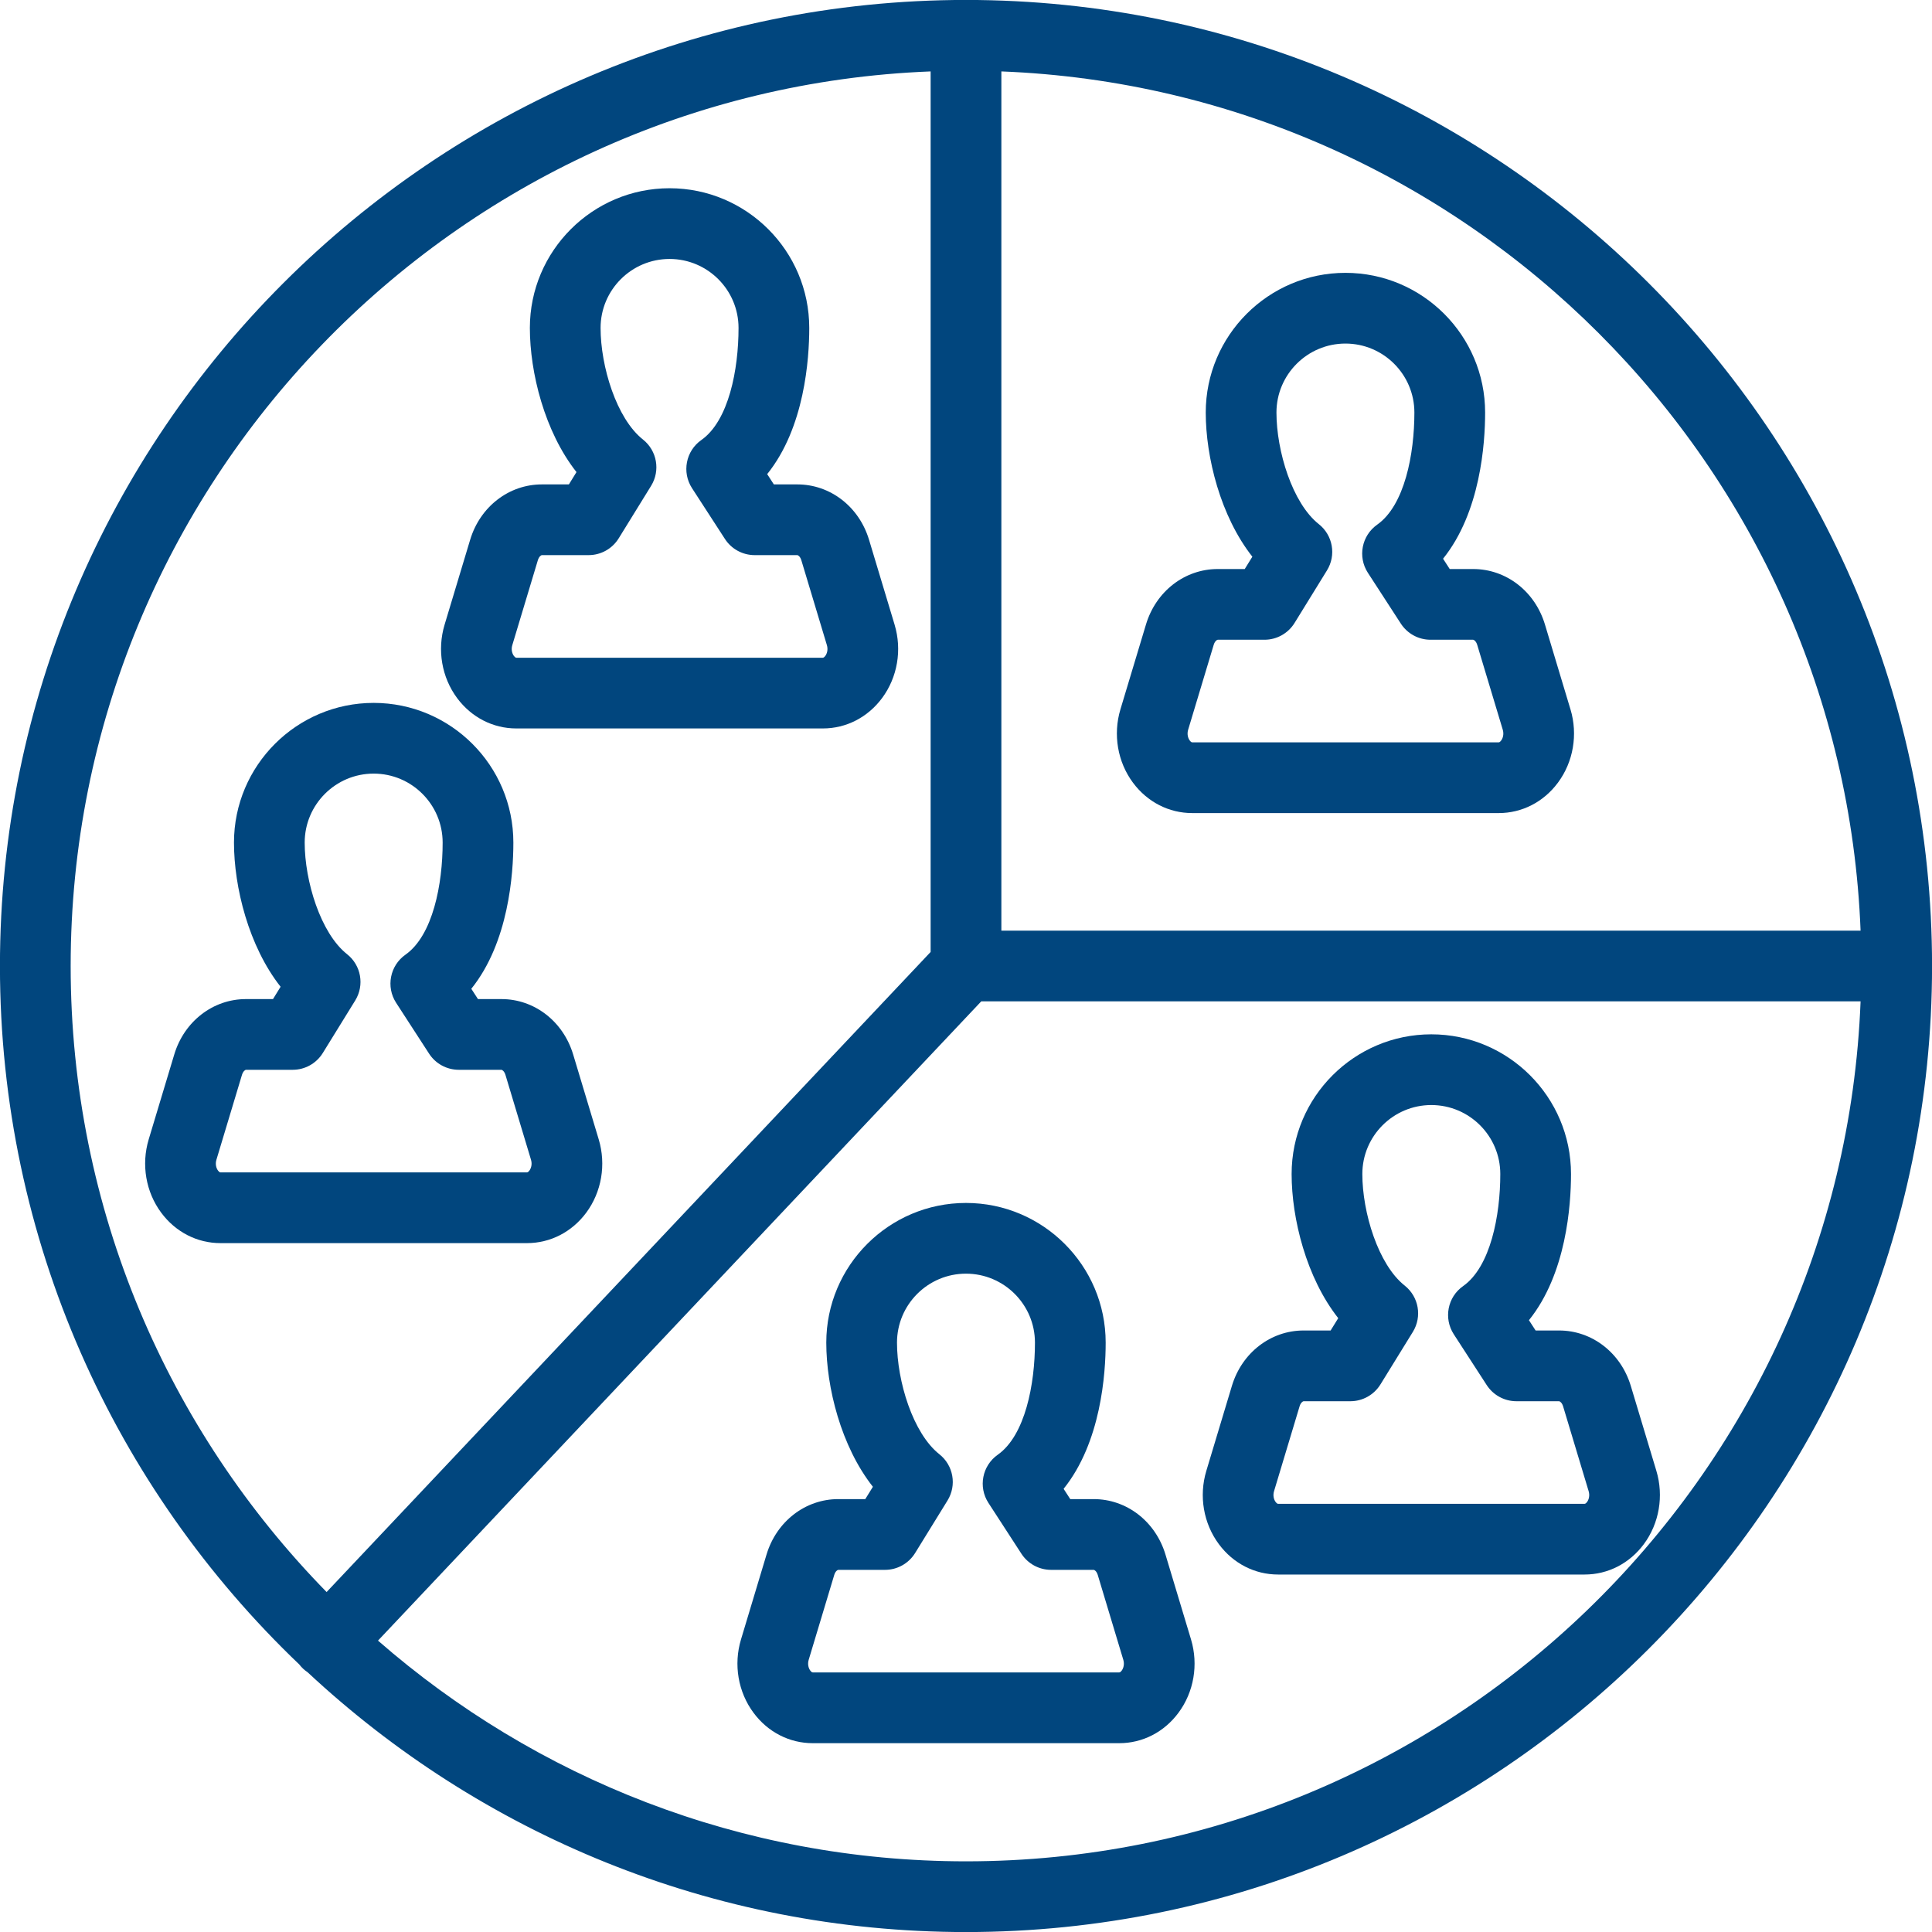
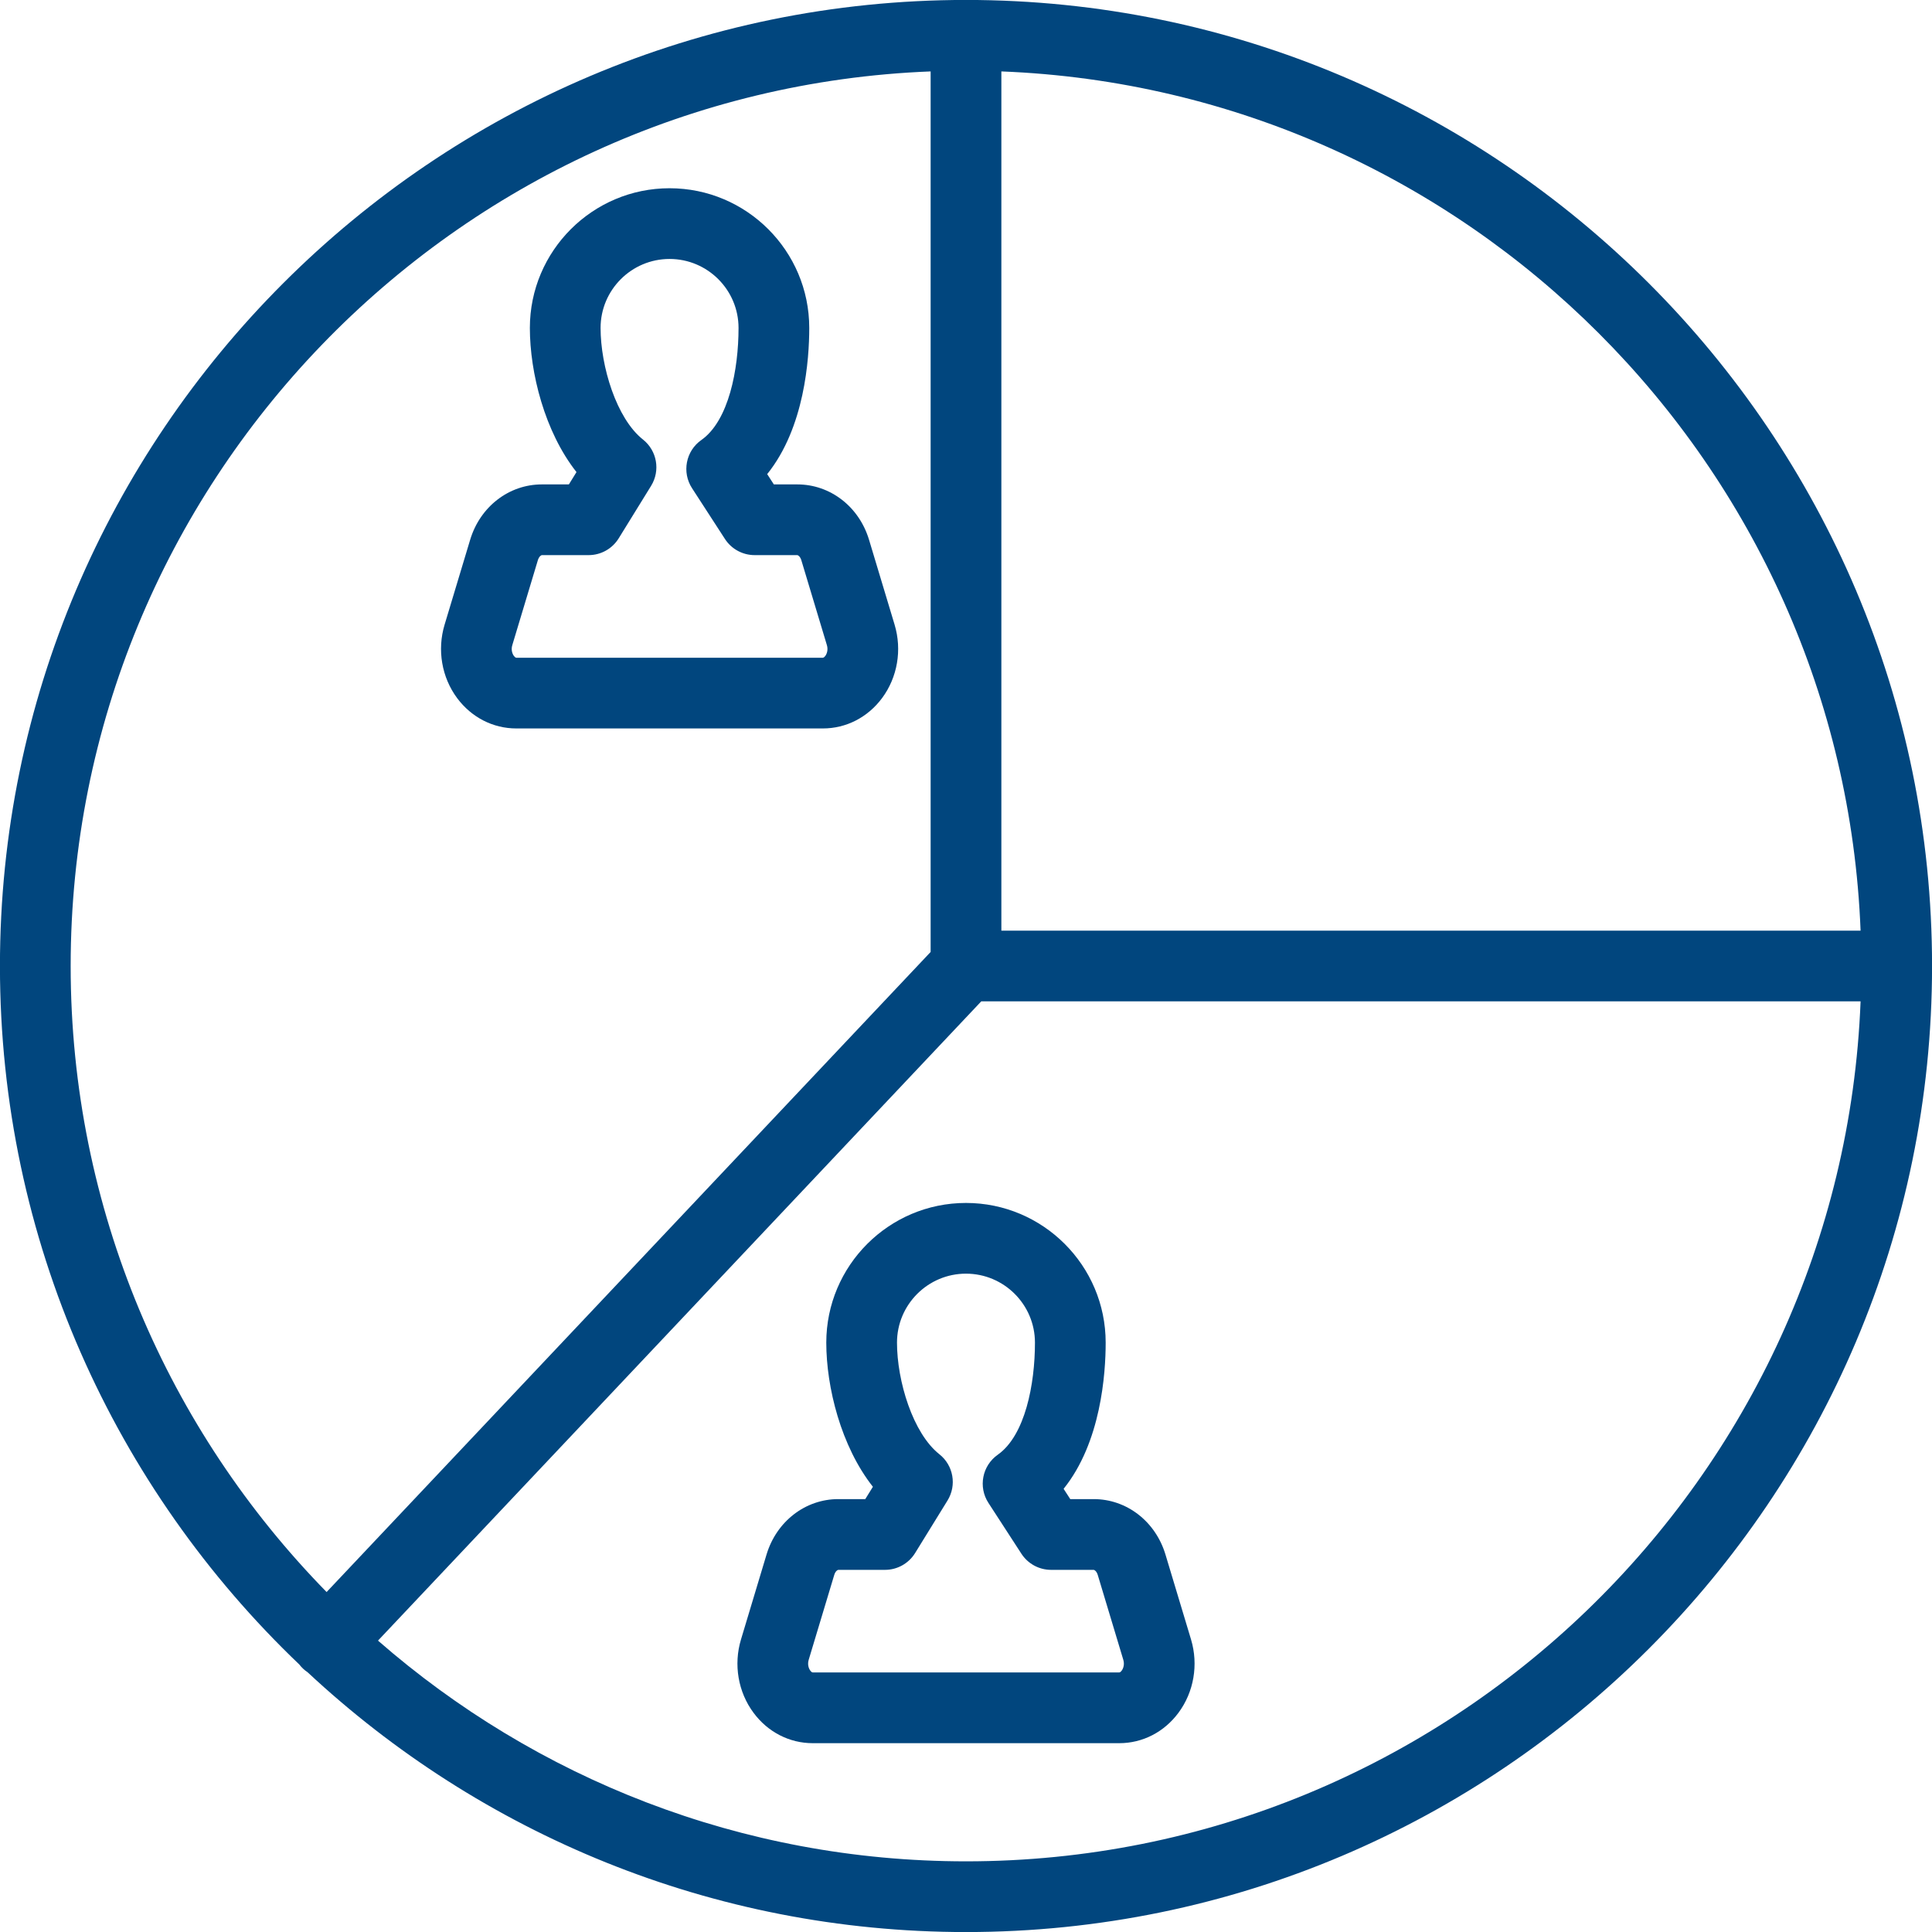
<svg xmlns="http://www.w3.org/2000/svg" width="400" viewBox="0 0 300 300" height="400" preserveAspectRatio="xMidYMid meet">
  <rect x="-30" width="360" fill="#ffffff" y="-30" height="360" fill-opacity="1" />
-   <rect x="-30" width="360" fill="#ffffff" y="-30" height="360" fill-opacity="1" />
-   <rect x="-30" width="360" fill="#ffffff" y="-30" height="360" fill-opacity="1" />
-   <path fill="#01467e" d="M 25.039 188.316 C 27.266 191.312 30.613 193.031 34.227 193.031 L 81.832 193.031 C 85.445 193.031 88.793 191.312 91.02 188.32 C 93.418 185.094 94.145 180.832 92.969 176.922 L 89 163.738 C 87.453 158.594 82.977 155.137 77.863 155.137 L 74.219 155.137 L 73.184 153.539 C 79 146.316 79.715 135.645 79.715 130.836 C 79.715 118.875 69.984 109.145 58.023 109.145 C 46.062 109.145 36.332 118.875 36.332 130.836 C 36.332 137.766 38.621 146.941 43.57 153.223 L 42.391 155.137 L 38.195 155.137 C 33.082 155.137 28.605 158.594 27.059 163.738 L 23.09 176.922 C 21.914 180.832 22.641 185.094 25.039 188.316 Z M 33.605 180.086 L 37.574 166.902 C 37.742 166.344 38.082 166.117 38.195 166.117 L 45.453 166.117 C 47.359 166.117 49.125 165.129 50.125 163.508 L 55.16 155.352 C 56.621 152.98 56.078 149.891 53.891 148.164 C 49.773 144.906 47.312 136.797 47.312 130.836 C 47.312 124.93 52.117 120.125 58.023 120.125 C 63.93 120.125 68.734 124.93 68.734 130.836 C 68.734 137.285 67.219 145.246 62.961 148.242 C 60.547 149.941 59.906 153.242 61.512 155.719 L 66.629 163.613 C 67.641 165.176 69.375 166.117 71.238 166.117 L 77.863 166.117 C 77.977 166.117 78.316 166.344 78.484 166.902 L 82.453 180.086 C 82.668 180.793 82.465 181.418 82.207 181.766 C 82.156 181.832 81.984 182.051 81.832 182.051 L 34.227 182.051 C 34.074 182.051 33.902 181.832 33.852 181.766 C 33.594 181.418 33.391 180.793 33.605 180.086 Z M 33.605 180.086 " fill-opacity="1" fill-rule="nonzero" />
  <path fill="#01467e" d="M 80.172 113.113 L 127.777 113.113 C 131.391 113.113 134.738 111.398 136.965 108.402 C 139.363 105.176 140.09 100.918 138.914 97.008 C 138.914 97.008 138.914 97.004 138.914 97.004 L 134.945 83.82 C 133.398 78.676 128.922 75.219 123.809 75.219 L 120.164 75.219 L 119.129 73.621 C 124.945 66.402 125.66 55.73 125.66 50.922 C 125.66 38.961 115.93 29.23 103.969 29.23 C 92.008 29.23 82.277 38.961 82.277 50.922 C 82.277 57.852 84.566 67.027 89.516 73.305 L 88.336 75.219 L 84.141 75.219 C 79.027 75.219 74.551 78.676 73.004 83.82 L 69.035 97.004 C 67.859 100.918 68.586 105.176 70.984 108.402 C 73.211 111.398 76.559 113.113 80.172 113.113 Z M 79.551 100.172 L 83.52 86.984 C 83.688 86.426 84.027 86.199 84.141 86.199 L 91.398 86.199 C 93.305 86.199 95.07 85.215 96.07 83.594 L 101.105 75.438 C 102.566 73.066 102.023 69.977 99.836 68.246 C 95.719 64.988 93.258 56.879 93.258 50.922 C 93.258 45.016 98.062 40.211 103.969 40.211 C 109.875 40.211 114.68 45.016 114.68 50.922 C 114.68 57.371 113.164 65.332 108.902 68.328 C 106.492 70.023 105.852 73.328 107.457 75.805 L 112.574 83.699 C 113.586 85.258 115.32 86.199 117.184 86.199 L 123.809 86.199 C 123.922 86.199 124.262 86.426 124.43 86.988 L 128.398 100.172 C 128.613 100.879 128.41 101.504 128.152 101.852 C 128.102 101.918 127.93 102.133 127.777 102.133 L 80.172 102.133 C 80.02 102.133 79.848 101.918 79.797 101.852 C 79.539 101.504 79.336 100.879 79.551 100.172 Z M 79.551 100.172 " fill-opacity="1" fill-rule="nonzero" />
  <path fill="#01467e" d="M 184.941 254.57 L 180.973 241.387 C 179.422 236.238 174.945 232.781 169.832 232.781 L 166.191 232.781 L 165.156 231.184 C 170.969 223.965 171.688 213.293 171.688 208.484 C 171.688 196.523 161.957 186.793 149.996 186.793 C 138.035 186.793 128.305 196.523 128.305 208.484 C 128.305 215.414 130.594 224.59 135.543 230.867 L 134.359 232.781 L 130.168 232.781 C 125.055 232.781 120.578 236.238 119.027 241.387 L 115.062 254.57 C 113.883 258.48 114.613 262.742 117.012 265.965 C 119.234 268.961 122.586 270.68 126.199 270.68 L 173.801 270.68 C 177.414 270.68 180.766 268.961 182.988 265.965 C 185.387 262.742 186.117 258.48 184.941 254.57 Z M 174.176 259.414 C 174.129 259.48 173.957 259.695 173.801 259.695 L 126.199 259.695 C 126.043 259.695 125.871 259.48 125.824 259.414 C 125.562 259.066 125.363 258.441 125.574 257.734 L 129.543 244.551 C 129.711 243.988 130.051 243.766 130.168 243.766 L 137.426 243.766 C 139.328 243.766 141.098 242.777 142.098 241.156 L 147.129 233 C 148.594 230.629 148.047 227.539 145.863 225.812 C 141.746 222.555 139.285 214.441 139.285 208.484 C 139.285 202.578 144.09 197.773 149.996 197.773 C 155.902 197.773 160.707 202.578 160.707 208.484 C 160.707 214.934 159.188 222.895 154.93 225.891 C 152.516 227.59 151.875 230.891 153.48 233.367 L 158.602 241.262 C 159.613 242.82 161.348 243.766 163.207 243.766 L 169.832 243.766 C 169.945 243.766 170.289 243.988 170.457 244.551 L 174.426 257.734 C 174.637 258.441 174.438 259.066 174.176 259.414 Z M 174.176 259.414 " fill-opacity="1" fill-rule="nonzero" />
-   <path fill="#01467e" d="M 257.199 228.387 L 253.23 215.203 C 251.68 210.055 247.207 206.598 242.094 206.598 L 238.449 206.598 L 237.414 205 C 243.227 197.781 243.945 187.109 243.945 182.301 C 243.945 170.34 234.215 160.609 222.254 160.609 C 210.293 160.609 200.562 170.34 200.562 182.301 C 200.562 189.23 202.852 198.406 207.801 204.684 L 206.617 206.598 L 202.426 206.598 C 197.312 206.598 192.836 210.055 191.289 215.199 L 187.32 228.387 C 186.141 232.297 186.871 236.555 189.27 239.781 C 191.492 242.777 194.844 244.492 198.457 244.492 L 246.059 244.492 C 249.672 244.492 253.023 242.777 255.25 239.781 C 257.645 236.559 258.375 232.297 257.199 228.387 Z M 246.438 233.23 C 246.387 233.297 246.215 233.512 246.059 233.512 L 198.457 233.512 C 198.301 233.512 198.129 233.297 198.082 233.23 C 197.82 232.883 197.621 232.258 197.832 231.551 L 201.801 218.367 C 201.969 217.805 202.312 217.582 202.426 217.582 L 209.684 217.582 C 211.586 217.582 213.355 216.594 214.355 214.973 L 219.387 206.816 C 220.852 204.445 220.305 201.355 218.121 199.625 C 214.004 196.371 211.543 188.258 211.543 182.301 C 211.543 176.395 216.348 171.59 222.254 171.59 C 228.16 171.59 232.965 176.395 232.965 182.301 C 232.965 188.75 231.445 196.711 227.188 199.707 C 224.773 201.402 224.137 204.707 225.742 207.184 L 230.859 215.078 C 231.871 216.637 233.605 217.582 235.465 217.582 L 242.094 217.582 C 242.207 217.582 242.547 217.805 242.715 218.367 L 246.684 231.551 C 246.895 232.258 246.695 232.883 246.438 233.23 Z M 246.438 233.23 " fill-opacity="1" fill-rule="nonzero" />
-   <path fill="#01467e" d="M 175.93 121.539 C 178.156 124.535 181.508 126.254 185.121 126.254 L 232.723 126.254 C 236.336 126.254 239.688 124.535 241.91 121.539 C 244.309 118.316 245.039 114.055 243.863 110.145 C 243.859 110.145 243.859 110.145 243.859 110.145 L 239.895 96.961 C 238.344 91.812 233.867 88.359 228.754 88.359 L 225.113 88.359 L 224.078 86.758 C 229.891 79.539 230.609 68.867 230.609 64.059 C 230.609 52.098 220.879 42.367 208.918 42.367 C 196.957 42.367 187.227 52.098 187.227 64.059 C 187.227 70.988 189.516 80.164 194.465 86.445 L 193.281 88.359 L 189.086 88.359 C 183.973 88.359 179.5 91.812 177.949 96.961 L 173.98 110.145 C 172.805 114.055 173.535 118.316 175.93 121.539 Z M 184.496 113.309 L 188.465 100.125 C 188.633 99.566 188.973 99.34 189.086 99.34 L 196.348 99.34 C 198.25 99.34 200.02 98.352 201.02 96.73 L 206.051 88.574 C 207.516 86.203 206.969 83.113 204.785 81.387 C 200.668 78.129 198.207 70.02 198.207 64.059 C 198.207 58.152 203.012 53.348 208.918 53.348 C 214.82 53.348 219.625 58.152 219.625 64.059 C 219.625 70.508 218.109 78.469 213.852 81.465 C 211.438 83.164 210.797 86.465 212.402 88.941 L 217.523 96.836 C 218.535 98.395 220.27 99.34 222.129 99.34 L 228.754 99.34 C 228.867 99.34 229.211 99.566 229.379 100.125 L 233.348 113.309 C 233.559 114.016 233.359 114.641 233.098 114.988 C 233.051 115.055 232.879 115.273 232.723 115.273 L 185.121 115.273 C 184.965 115.273 184.793 115.055 184.746 114.988 C 184.484 114.641 184.285 114.016 184.496 113.309 Z M 184.496 113.309 " fill-opacity="1" fill-rule="nonzero" />
  <path fill="#01467e" d="M -0.008 150 C -0.008 192.613 17.852 231.133 46.48 258.465 C 46.652 258.688 46.836 258.898 47.047 259.098 C 47.27 259.309 47.512 259.496 47.762 259.664 C 74.574 284.676 110.527 300.008 150 300.008 C 232.715 300.008 300.008 232.715 300.008 150 C 300.008 67.285 232.715 -0.008 150 -0.008 C 67.285 -0.008 -0.008 67.285 -0.008 150 Z M 150 289.027 C 115.086 289.027 83.137 276.086 58.695 254.754 L 152.367 155.492 L 288.91 155.492 C 286.016 229.613 224.82 289.027 150 289.027 Z M 288.91 144.508 L 155.492 144.508 L 155.492 11.09 C 227.793 13.914 286.086 72.207 288.91 144.508 Z M 144.508 11.09 L 144.508 147.82 L 50.715 247.211 C 26.145 222.125 10.973 187.805 10.973 150 C 10.973 75.18 70.387 13.984 144.508 11.09 Z M 144.508 11.09 " fill-opacity="1" fill-rule="nonzero" />
</svg>